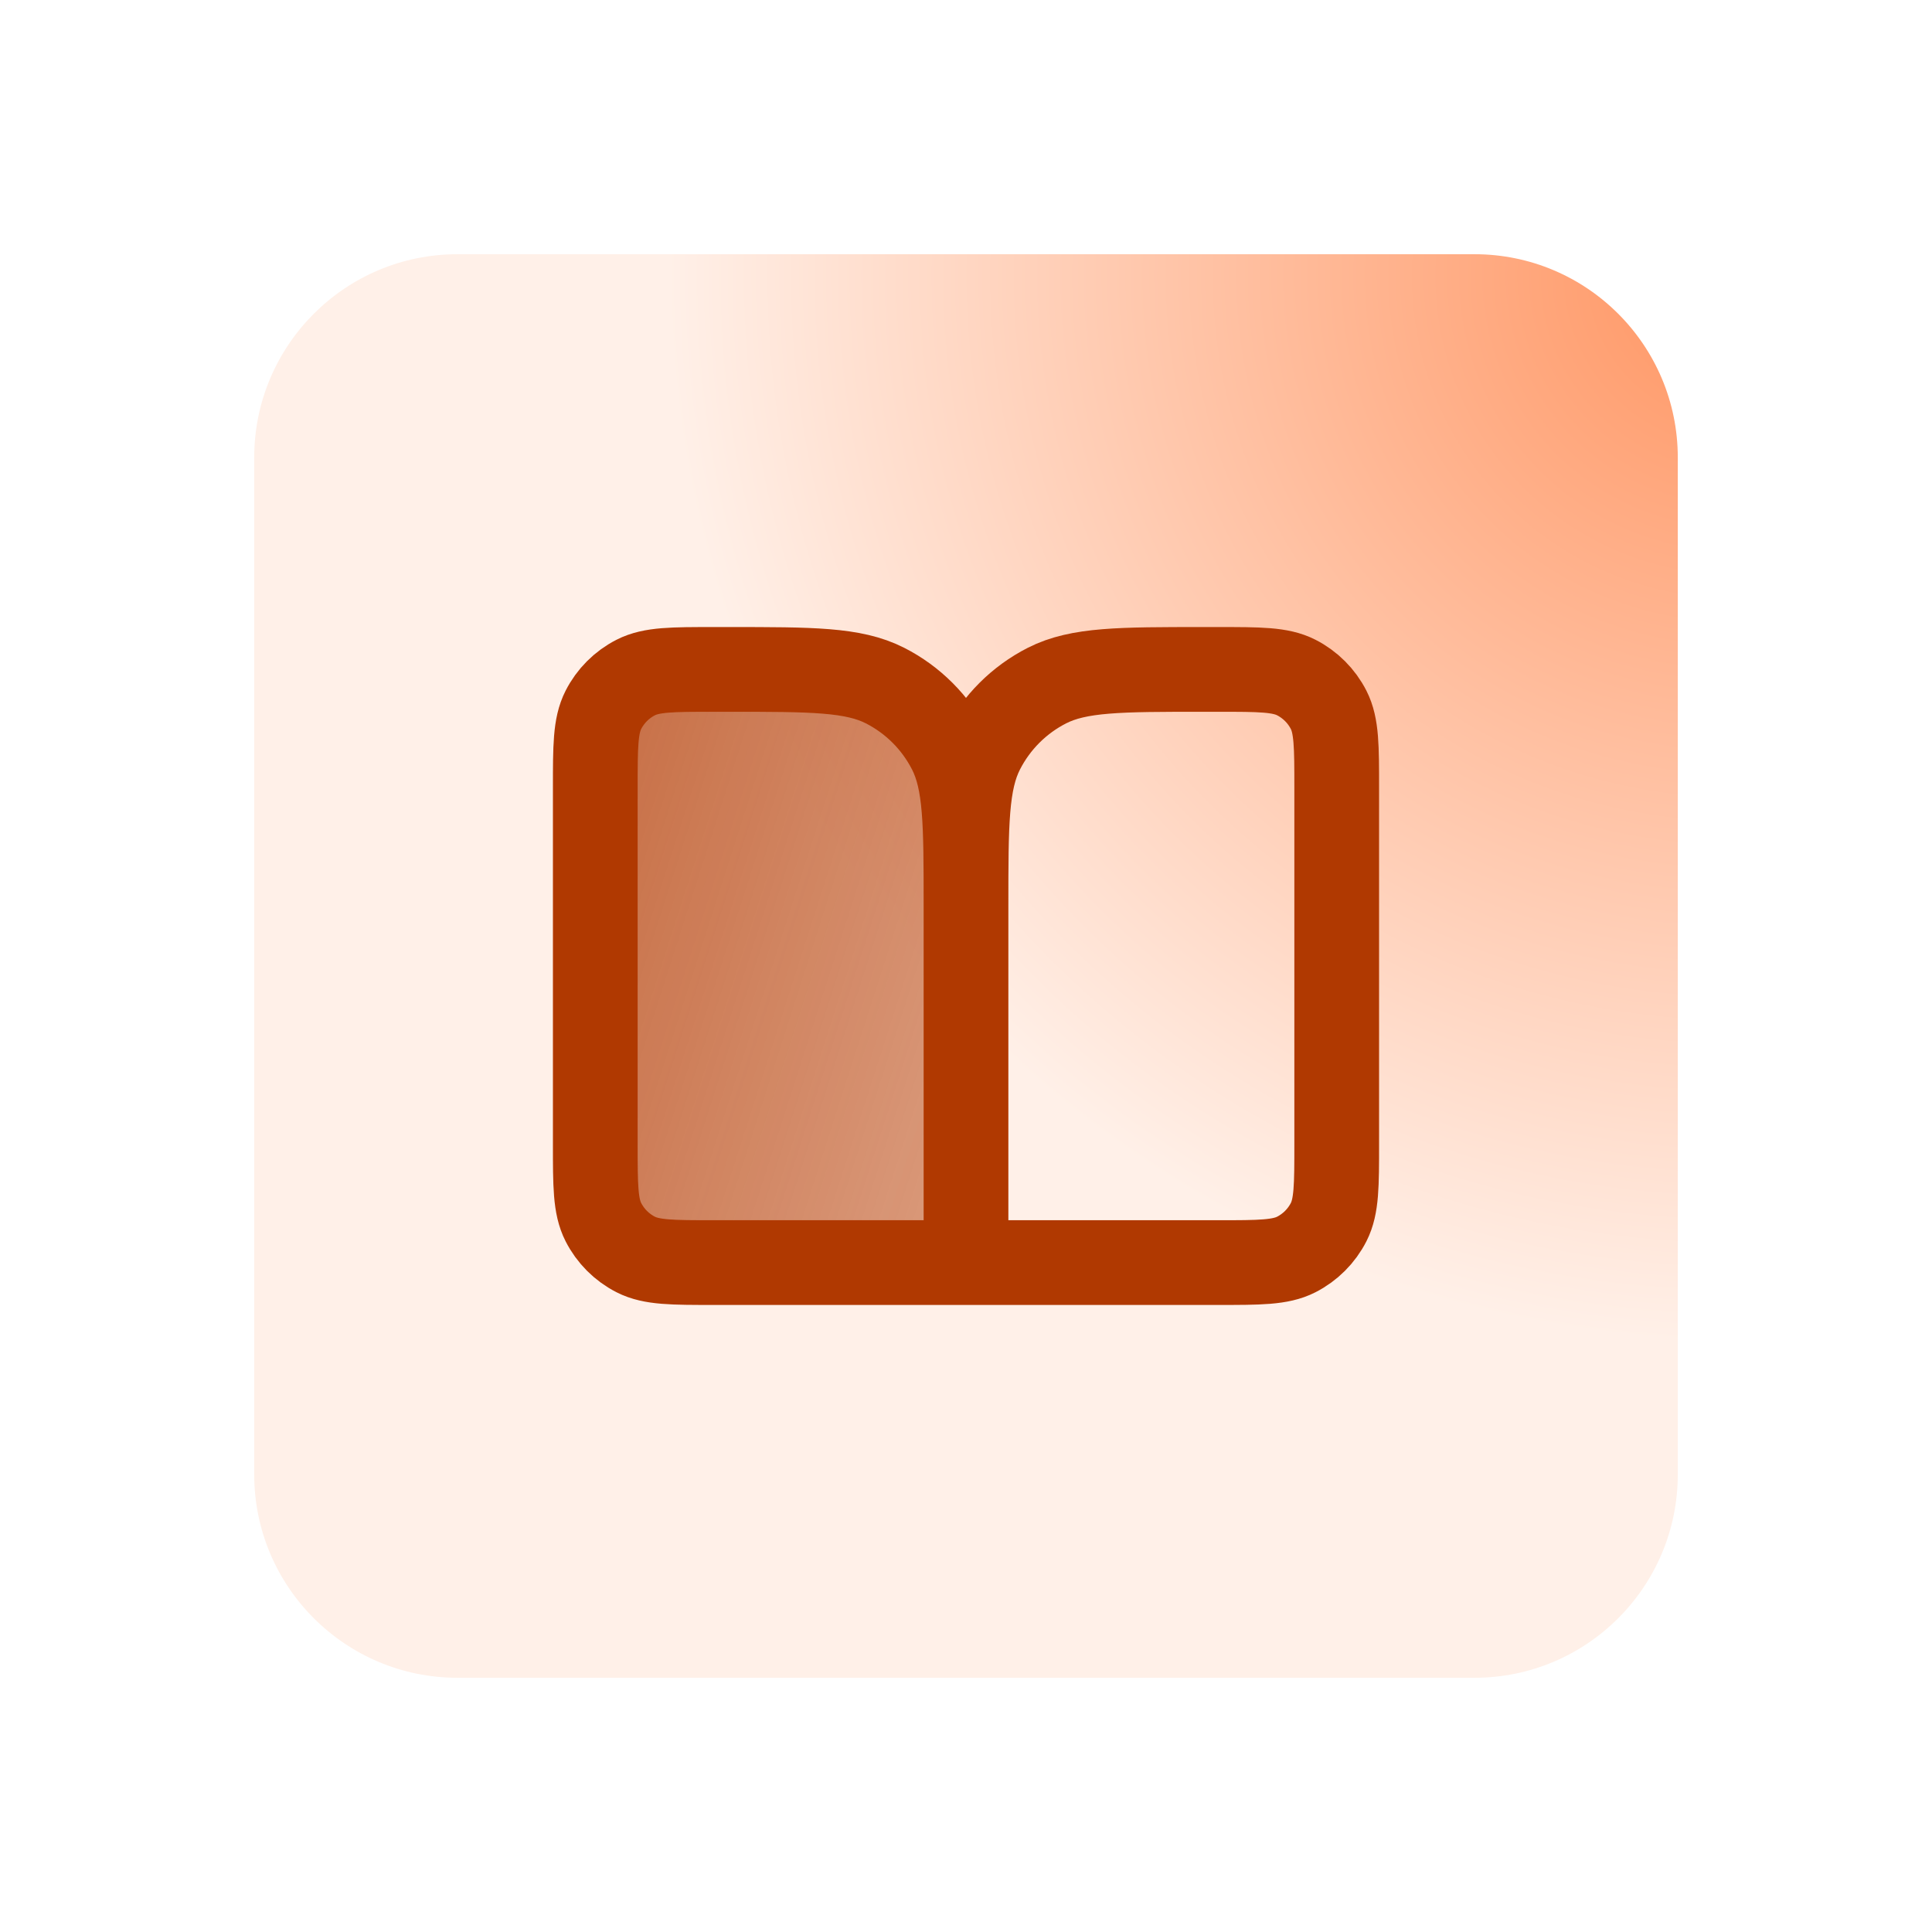
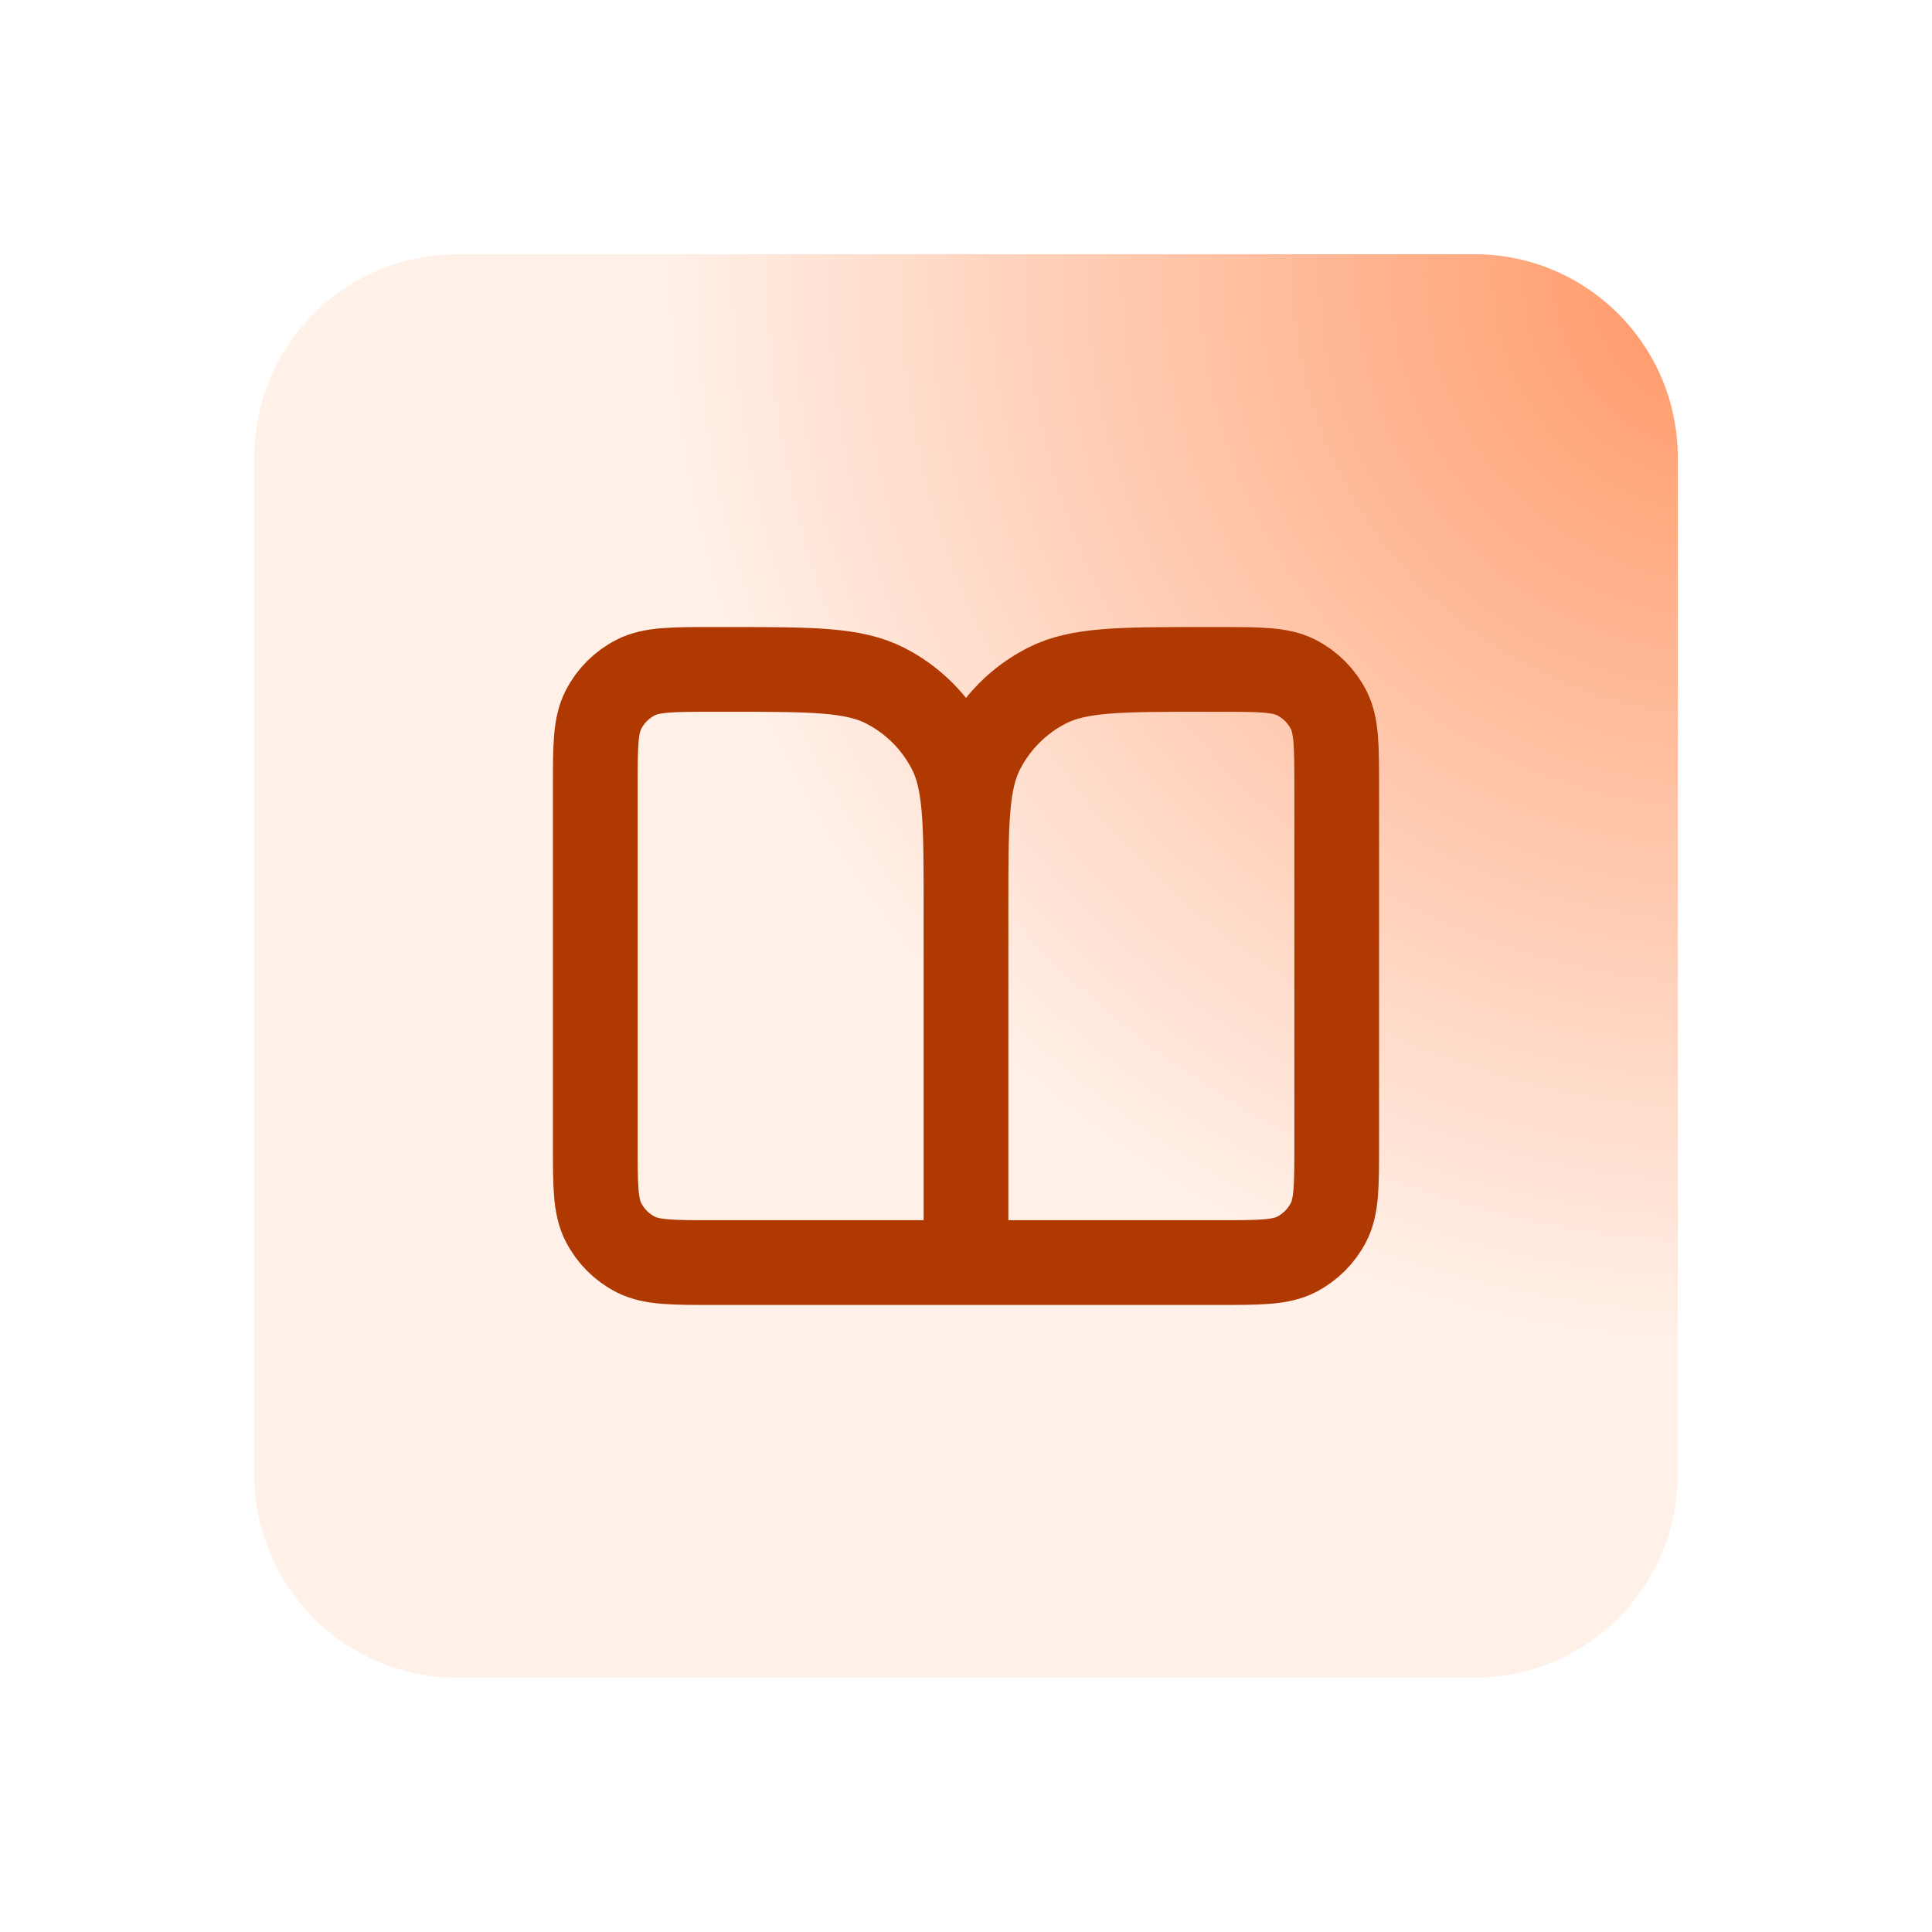
<svg xmlns="http://www.w3.org/2000/svg" width="76" height="76" viewBox="0 0 76 76" fill="none">
  <g filter="url(#filter0_d_6328_6293)">
    <path d="M14 14C14 9.582 17.582 6 22 6H62C66.418 6 70 9.582 70 14V54C70 58.418 66.418 62 62 62H22C17.582 62 14 58.418 14 54V14Z" fill="url(#paint0_radial_6328_6293)" />
-     <path opacity="0.8" d="M27.417 27C27.417 25.367 27.417 24.55 27.735 23.926C28.015 23.377 28.461 22.931 29.01 22.651C29.634 22.334 30.45 22.334 32.084 22.334H32.667C35.934 22.334 37.568 22.334 38.816 22.969C39.913 23.529 40.806 24.421 41.365 25.519C42.001 26.767 42.001 28.4 42.001 31.667V45.667H32.084C30.45 45.667 29.634 45.667 29.01 45.349C28.461 45.069 28.015 44.623 27.735 44.074C27.417 43.45 27.417 42.634 27.417 41V27Z" fill="url(#paint1_linear_6328_6293)" stroke="black" />
    <path d="M42 45.667H32.083C30.45 45.667 29.633 45.667 29.009 45.349C28.46 45.069 28.014 44.623 27.735 44.074C27.417 43.45 27.417 42.633 27.417 41V27C27.417 25.366 27.417 24.55 27.735 23.926C28.014 23.377 28.46 22.931 29.009 22.651C29.633 22.333 30.45 22.333 32.083 22.333H32.667C35.934 22.333 37.567 22.333 38.815 22.969C39.913 23.528 40.805 24.421 41.364 25.518C42 26.766 42 28.4 42 31.667M42 45.667V31.667M42 45.667H51.917C53.55 45.667 54.367 45.667 54.991 45.349C55.54 45.069 55.986 44.623 56.266 44.074C56.583 43.45 56.583 42.633 56.583 41V27C56.583 25.366 56.583 24.55 56.266 23.926C55.986 23.377 55.54 22.931 54.991 22.651C54.367 22.333 53.55 22.333 51.917 22.333H51.333C48.066 22.333 46.433 22.333 45.185 22.969C44.087 23.528 43.195 24.421 42.636 25.518C42 26.766 42 28.4 42 31.667" stroke="#B03901" stroke-width="3.333" stroke-linecap="round" stroke-linejoin="round" />
  </g>
  <defs>
    <filter id="filter0_d_6328_6293" x="0" y="0" width="76" height="76" filterUnits="userSpaceOnUse" color-interpolation-filters="sRGB">
      <feFlood flood-opacity="0" result="BackgroundImageFix" />
      <feColorMatrix in="SourceAlpha" type="matrix" values="0 0 0 0 0 0 0 0 0 0 0 0 0 0 0 0 0 0 127 0" result="hardAlpha" />
      <feOffset dx="-4" dy="4" />
      <feGaussianBlur stdDeviation="5" />
      <feColorMatrix type="matrix" values="0 0 0 0 0.957 0 0 0 0 0.388 0 0 0 0 0.118 0 0 0 0.2 0" />
      <feBlend mode="normal" in2="BackgroundImageFix" result="effect1_dropShadow_6328_6293" />
      <feBlend mode="normal" in="SourceGraphic" in2="effect1_dropShadow_6328_6293" result="shape" />
    </filter>
    <radialGradient id="paint0_radial_6328_6293" cx="0" cy="0" r="1" gradientUnits="userSpaceOnUse" gradientTransform="translate(72.275 7.225) rotate(-48.825) scale(41.733)">
      <stop stop-color="#FF9562" />
      <stop offset="1" stop-color="#FFF0E8" />
    </radialGradient>
    <linearGradient id="paint1_linear_6328_6293" x1="23.897" y1="10.667" x2="54.972" y2="20.649" gradientUnits="userSpaceOnUse">
      <stop stop-color="#B03901" />
      <stop offset="1" stop-color="#B03901" stop-opacity="0.5" />
    </linearGradient>
  </defs>
</svg>